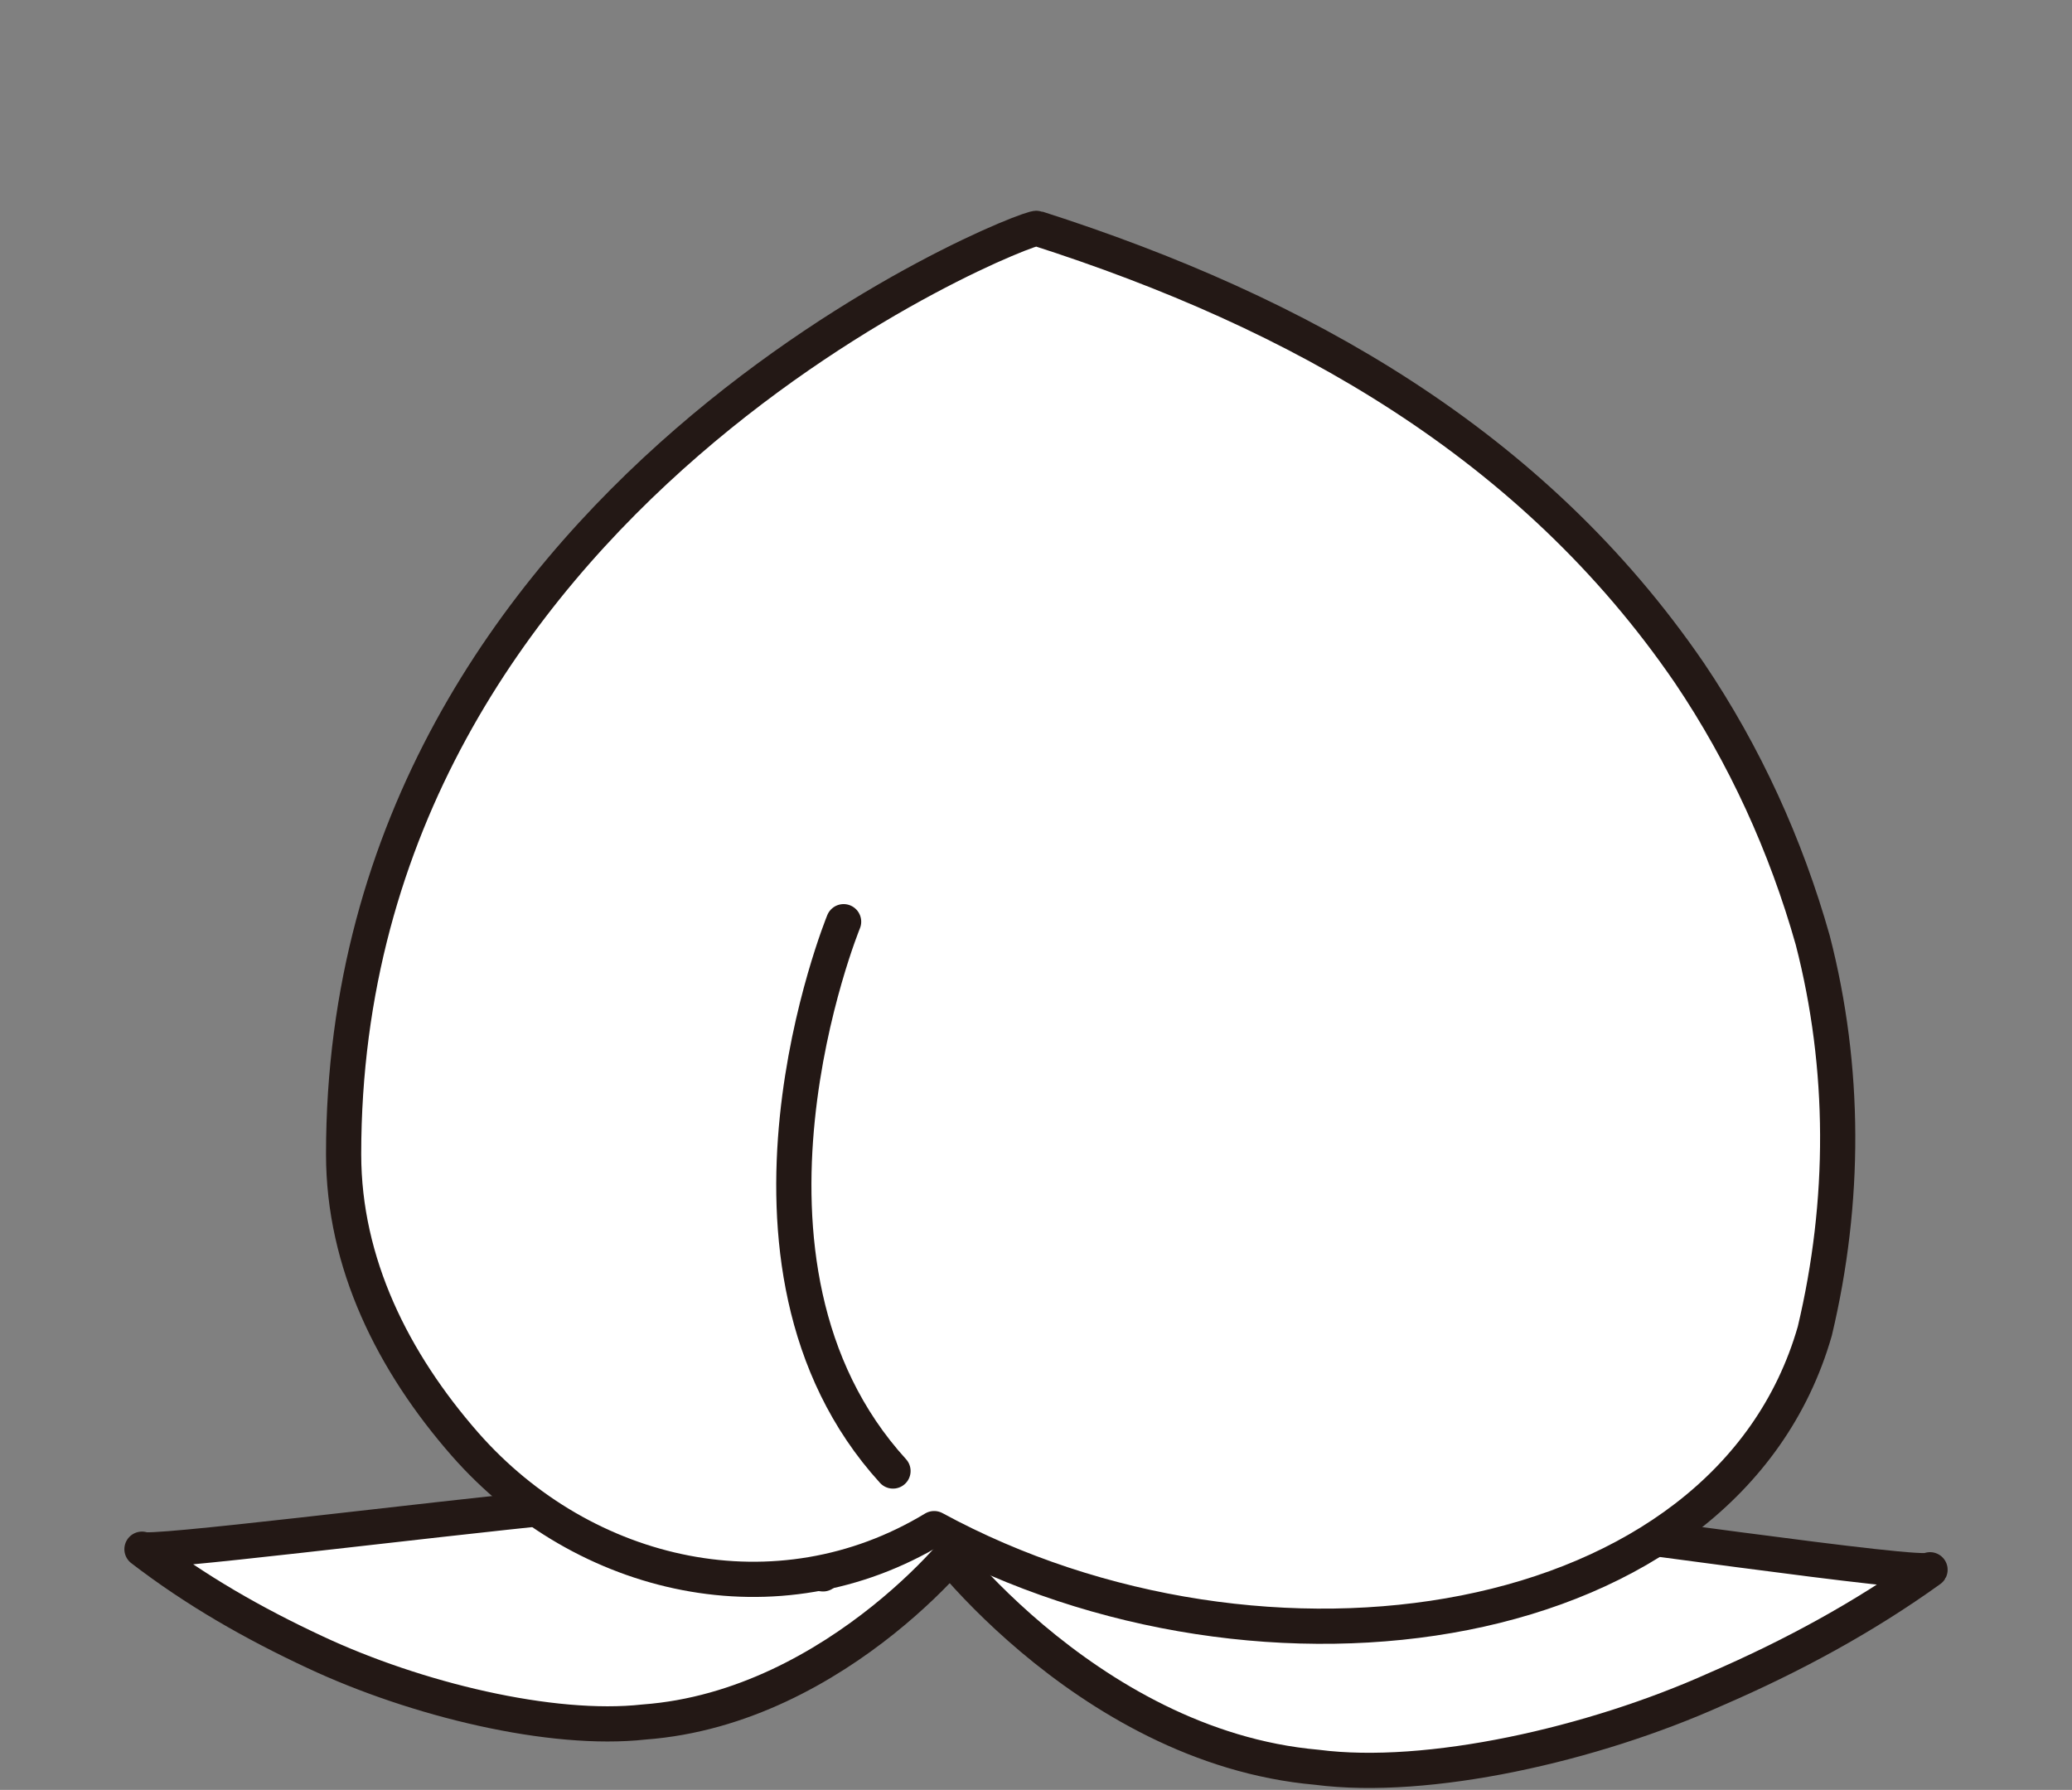
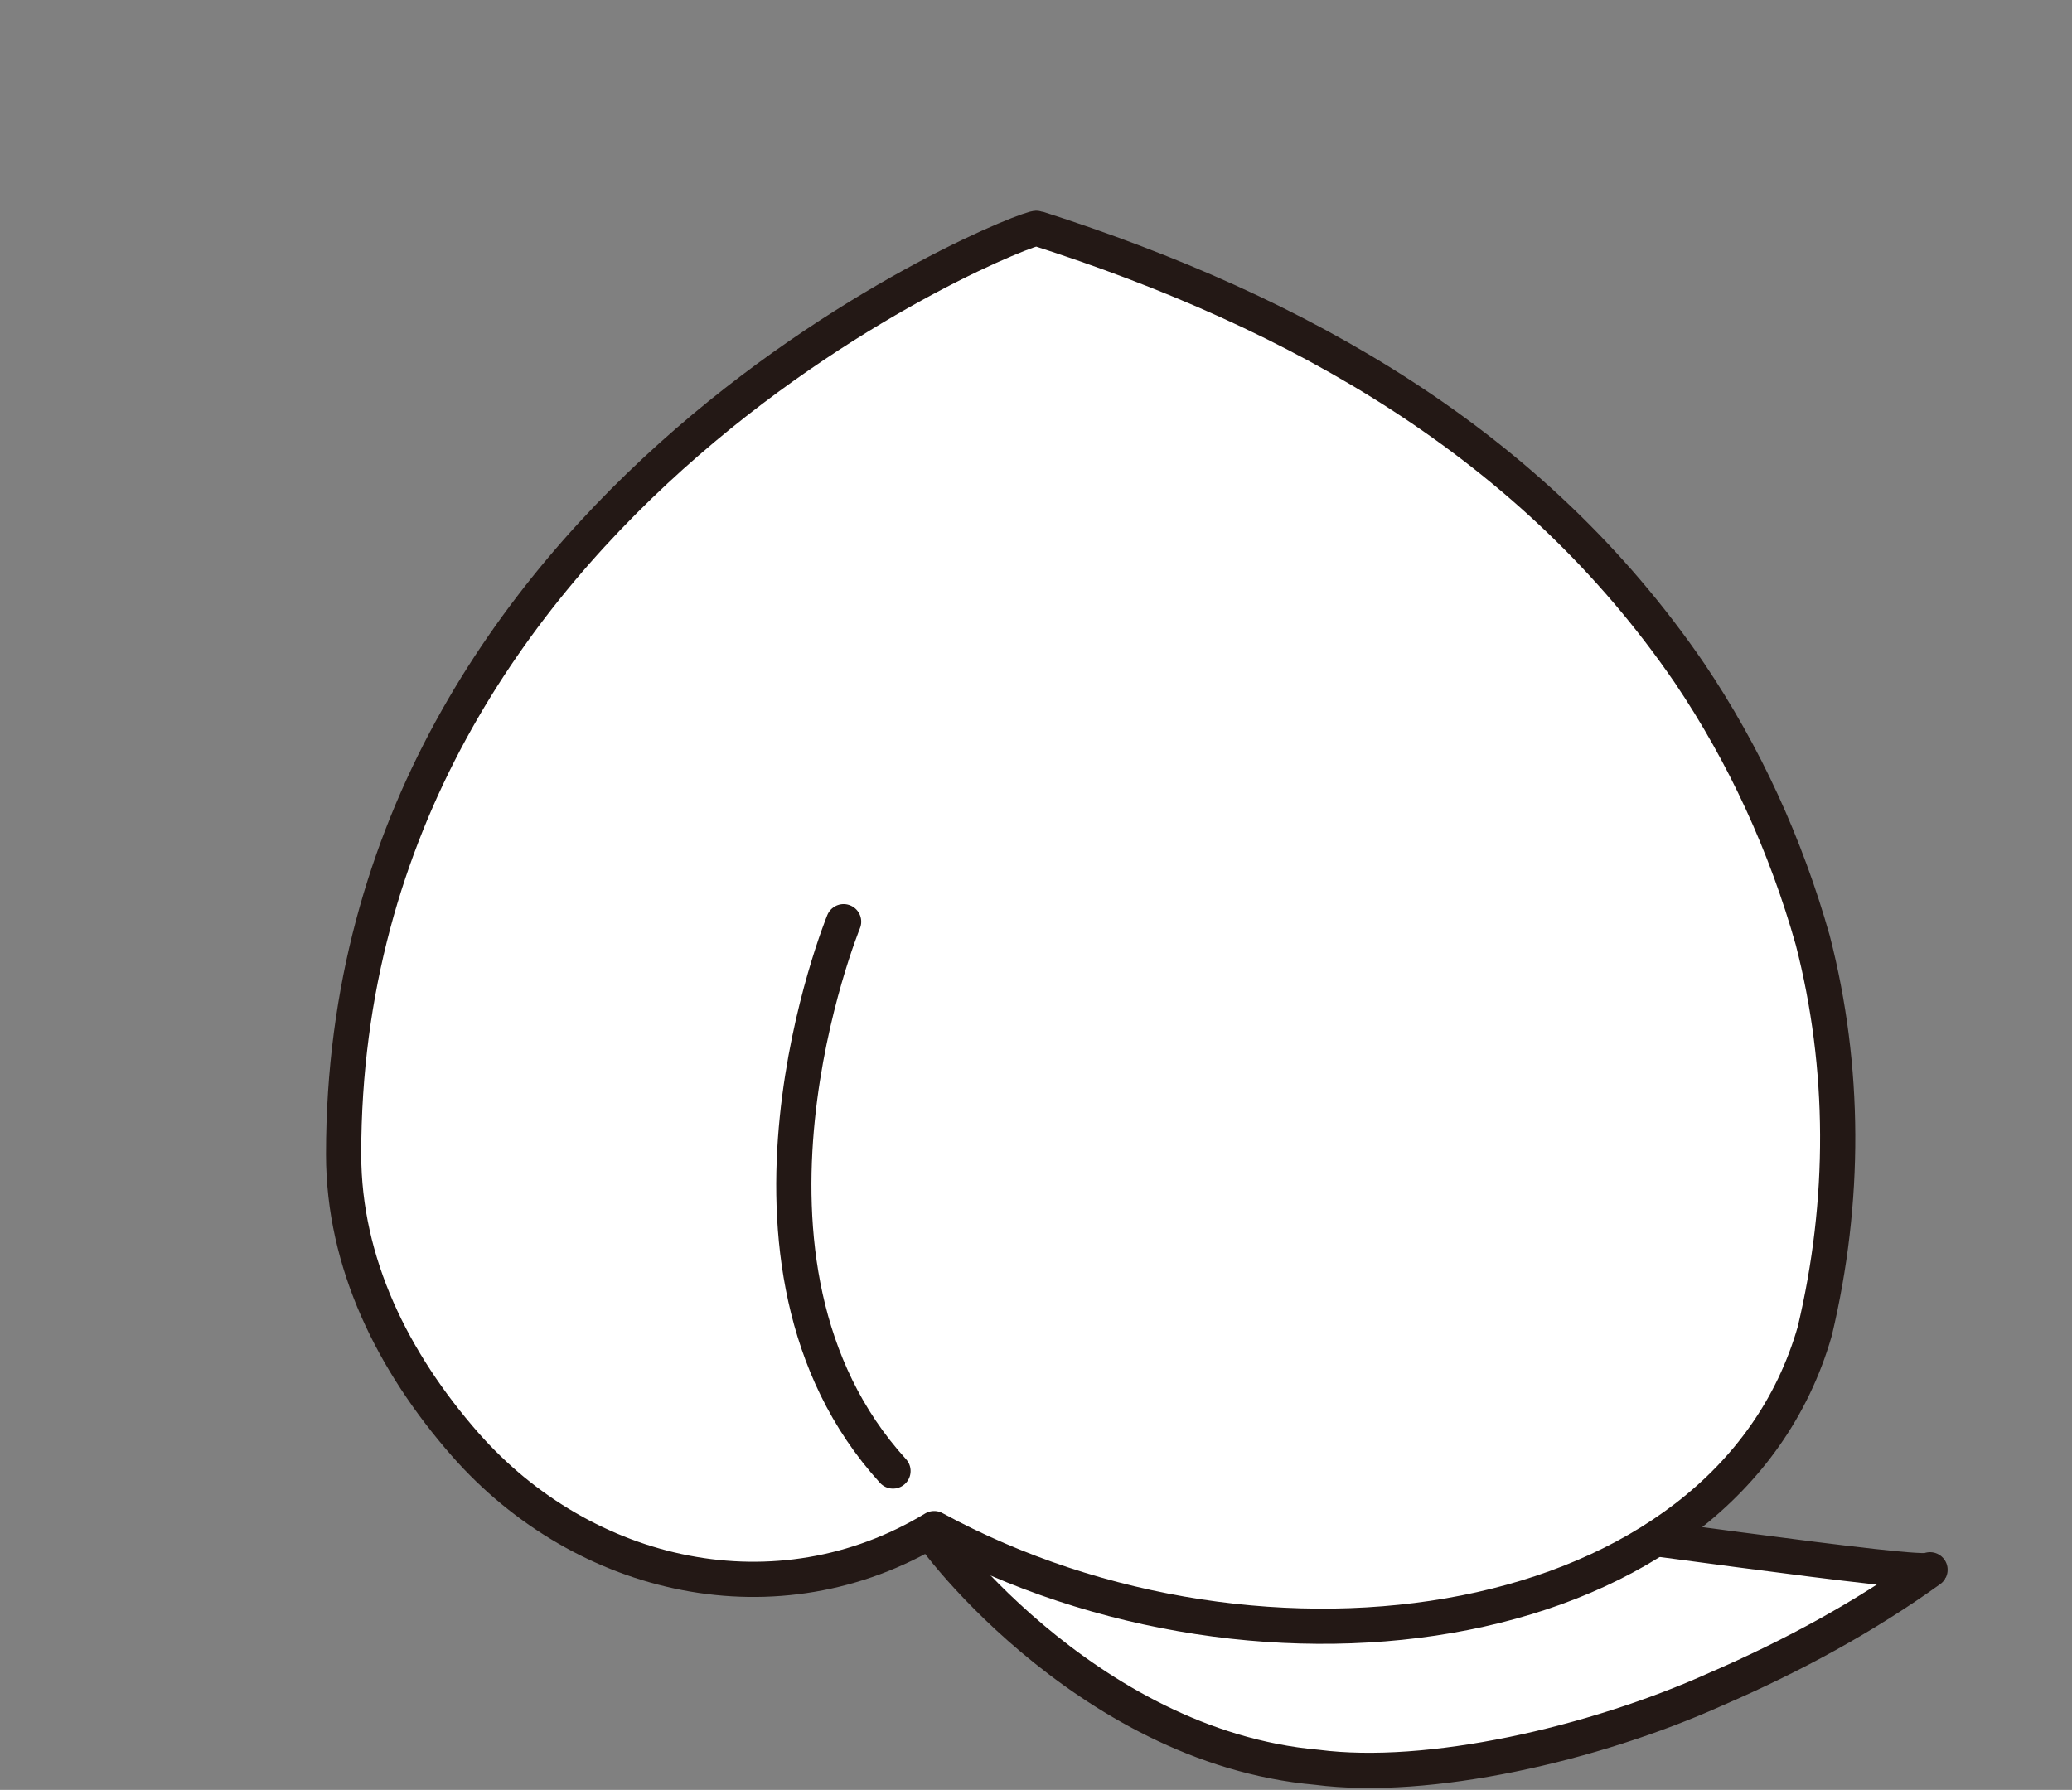
<svg xmlns="http://www.w3.org/2000/svg" version="1.1" id="レイヤー_1" x="0px" y="0px" viewBox="0 0 100.7 87" style="enable-background:new 0 0 100.7 87;" xml:space="preserve">
  <rect x="0" y="0" width="100.7" height="87" fill="#808080" stroke="none" />
  <style type="text/css">
	.st0{fill:#FFFFFF;stroke:#231815;stroke-width:1.711;stroke-linecap:round;stroke-linejoin:round;}
	.st1{fill:none;stroke:#231815;stroke-width:1.711;stroke-linecap:round;stroke-linejoin:round;}
</style>
  <title>アセット 1</title>
  <g>
    <g id="レイヤー_1-2">
      <path class="st0" d="M68.9,73.3c-8.8,0.2-23.5,1.3-23.8,0.9c-0.3-0.1,7.5,10.7,18.9,11.7c5.4,0.7,13.4-1.1,19.4-3.8    c3.7-1.6,7.2-3.5,10.4-5.8C93.6,76.7,77.5,74.3,68.9,73.3z" />
-       <path class="st0" d="M62.5,78.9c1.9-0.5,3.8-1,5.7-1.6" />
      <path class="st0" d="M53.7,77c2.2-0.2,4.4-0.6,6.6-1" />
-       <path class="st0" d="M27.5,73.2c7.3,0.3,19.5,1.4,19.7,1.1c0.3,0-6.4,8.7-15.9,9.4c-4.5,0.5-11.1-1.1-16-3.4c-3-1.4-5.8-3-8.4-5    C7,75.6,20.4,73.9,27.5,73.2z" />
-       <path class="st0" d="M40,76.5c-1.8-0.2-3.6-0.5-5.4-1" />
      <path class="st0" d="M82.1,32.7c2.7,4,4.7,8.4,6,13c1.6,6.2,1.6,12.7,0.1,19C83.9,79.7,61.4,83,45.4,74.3    c-7.6,4.6-17,2.5-22.8-4.1c-3.5-4-5.9-8.8-5.9-14.1c0-32.1,33.3-45.2,33.7-45C63.2,15.2,74.5,21.6,82.1,32.7z" />
      <path class="st1" d="M41,44.8c0,0-6.8,16.6,2.4,26.7" />
    </g>
  </g>
</svg>